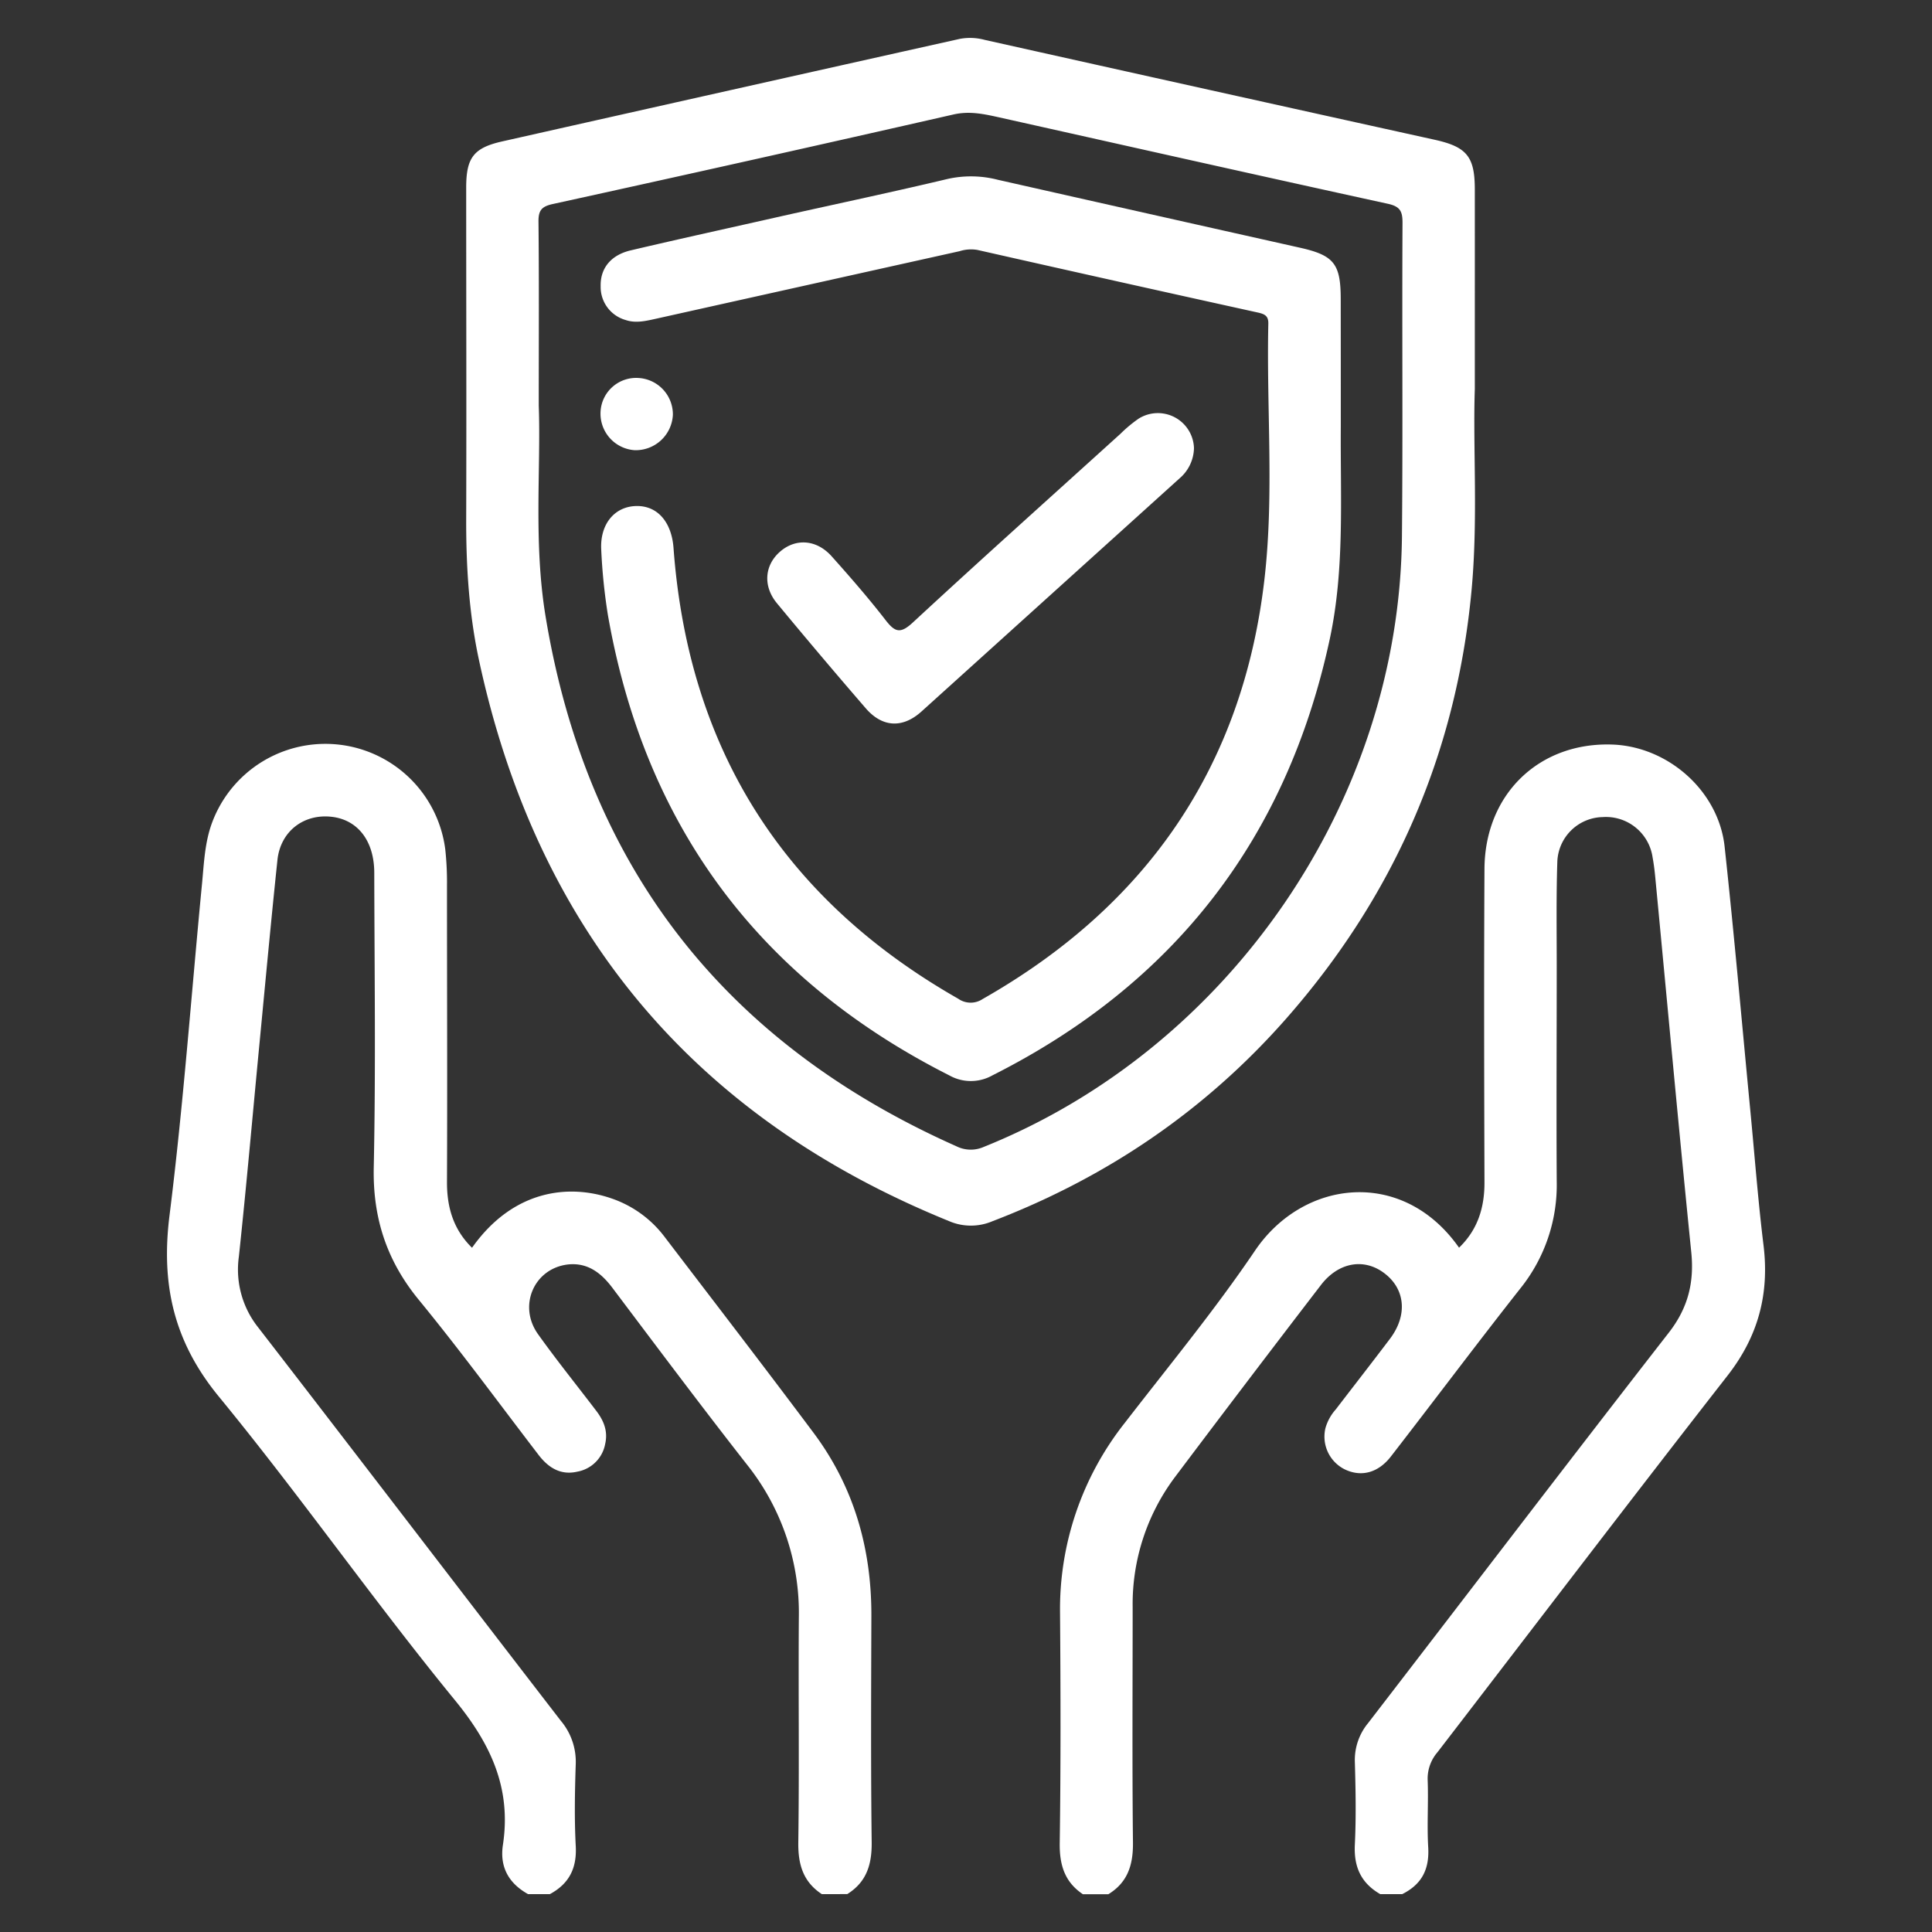
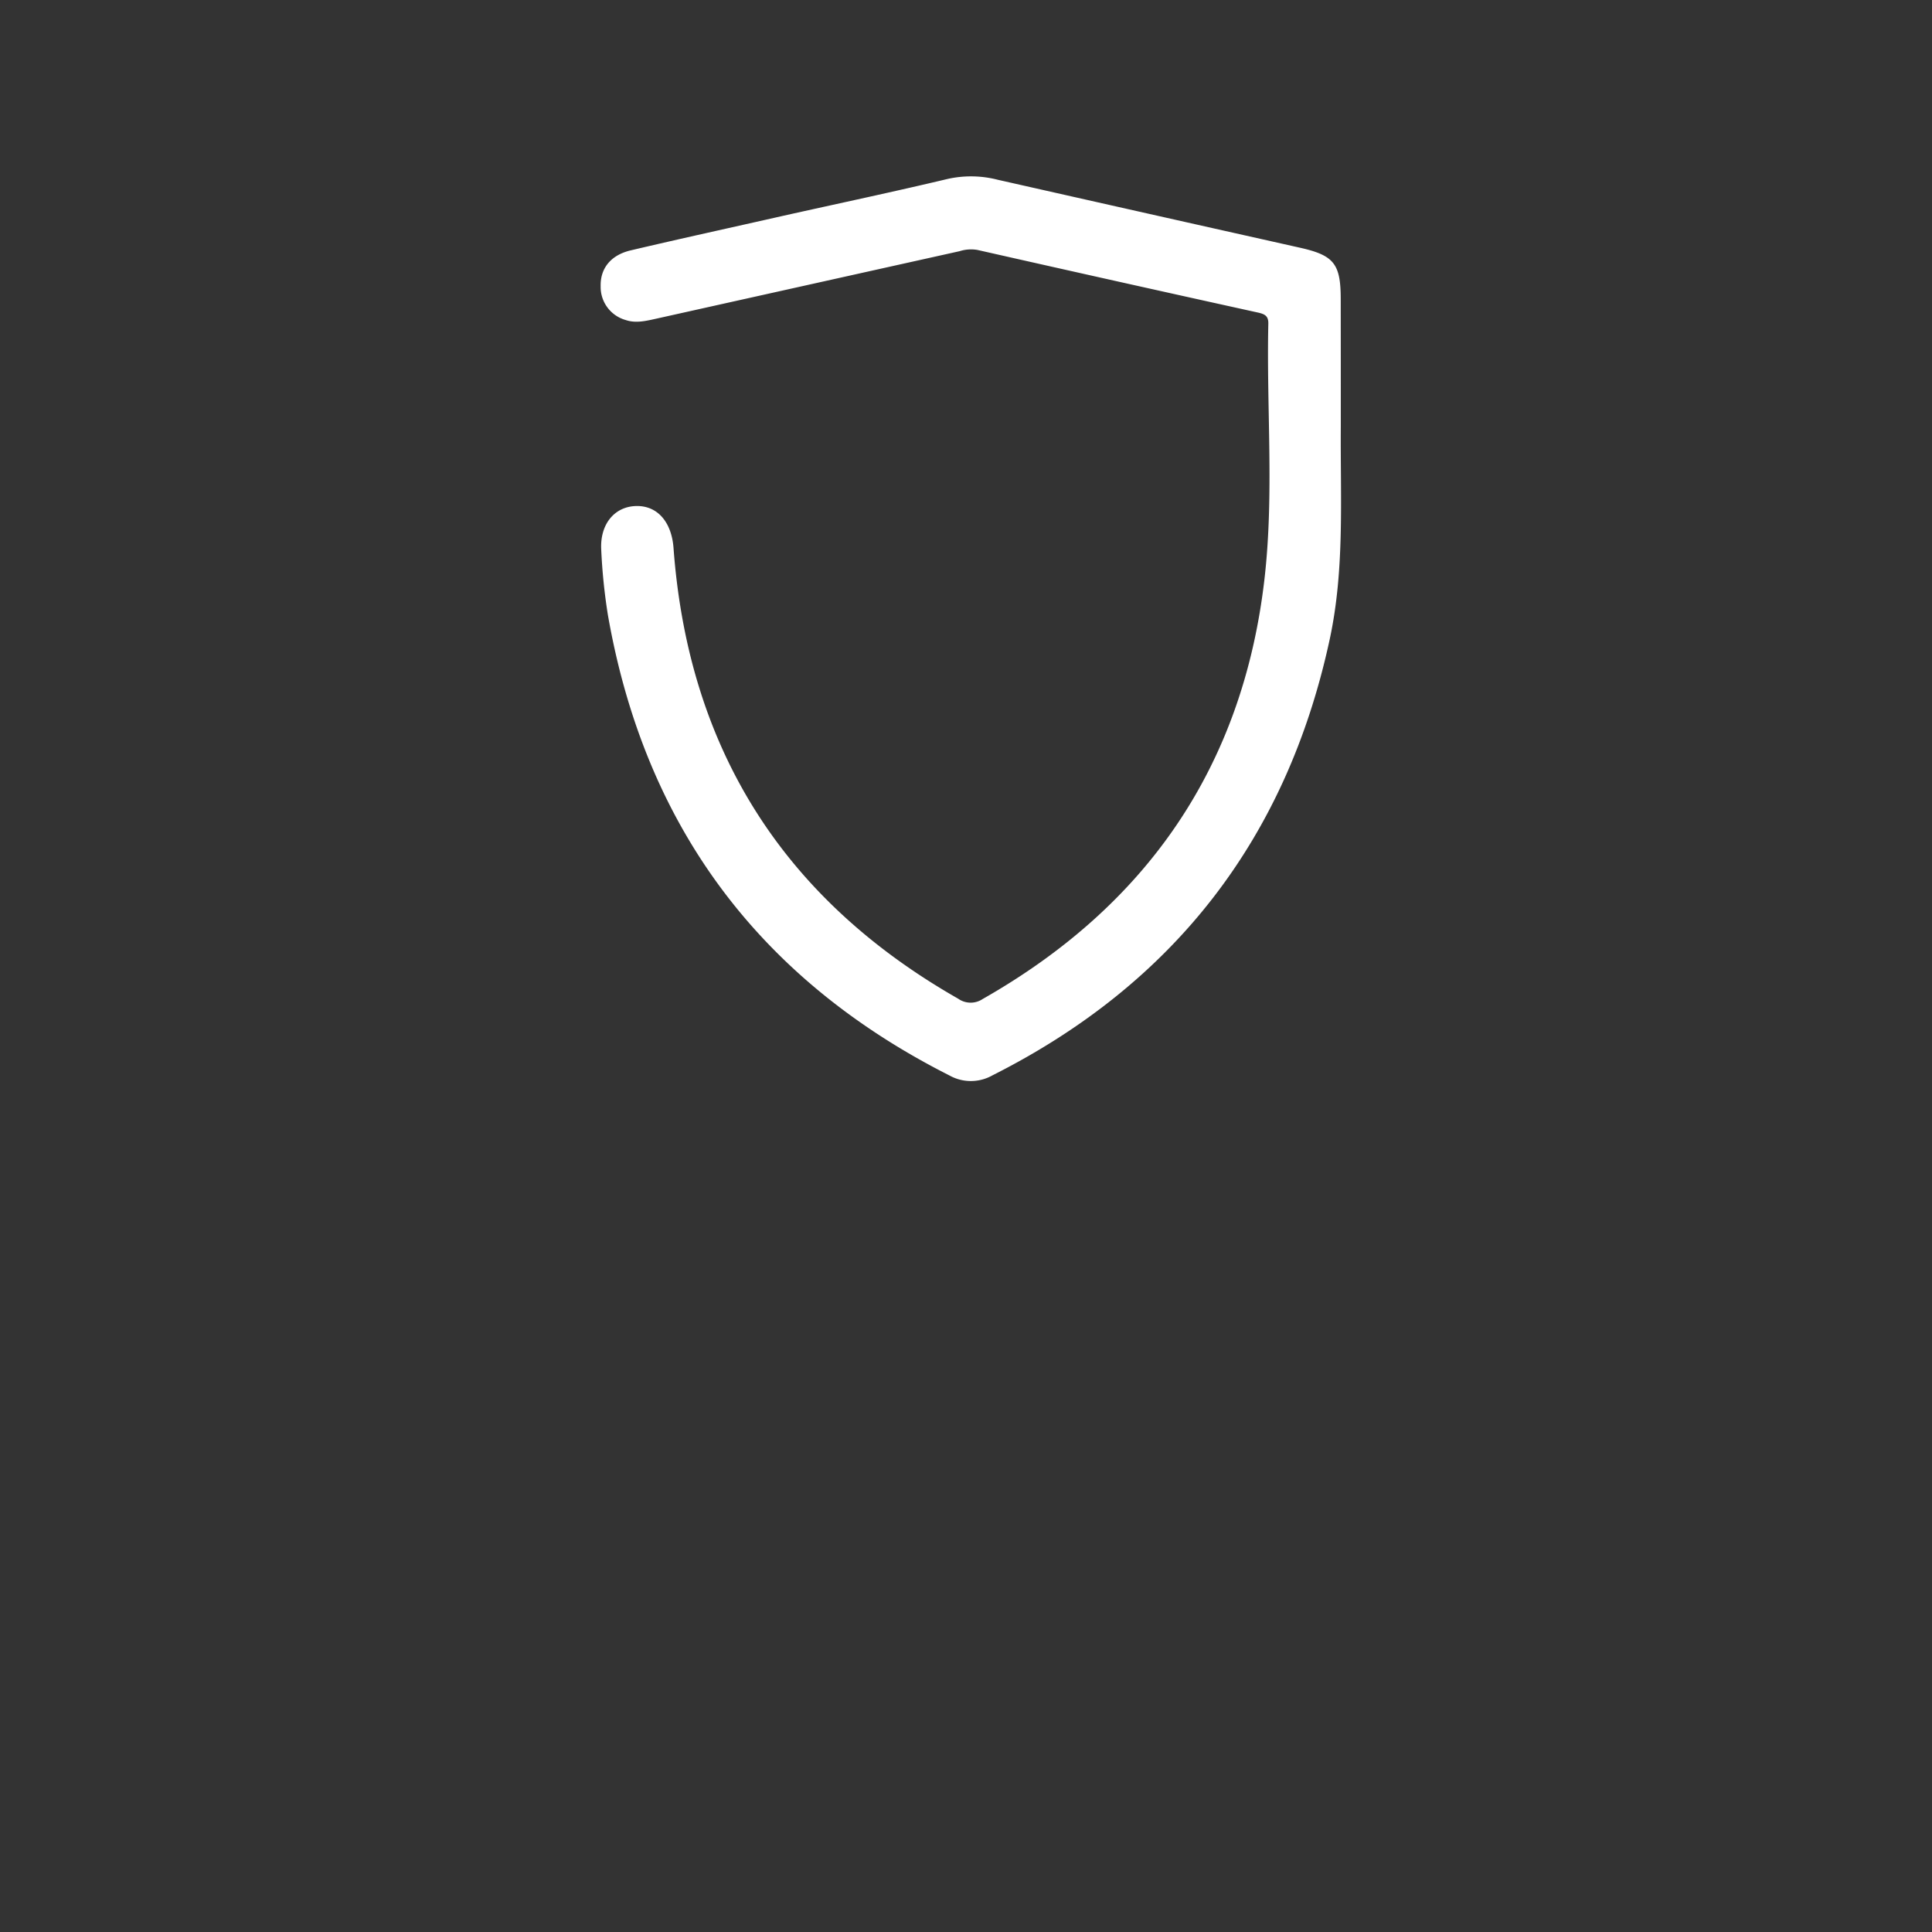
<svg xmlns="http://www.w3.org/2000/svg" id="Calque_1" data-name="Calque 1" viewBox="0 0 500 500">
  <rect x="0" y="0" width="500" height="500" fill="#333333" stroke="none" />
  <defs>
    <style>.cls-1{fill:#fff;}</style>
  </defs>
-   <path class="cls-1" d="M357.21,490.2c-4.94-2.84-6.86-7-6.58-12.77.35-7.18.21-14.39,0-21.58a15,15,0,0,1,3.42-9.9c25.94-33.67,51.7-67.48,77.79-101,5-6.4,6.66-13,5.86-20.88-3.26-32.19-6.2-64.41-9.28-96.61-.17-1.87-.39-3.73-.73-5.58a12.21,12.21,0,0,0-12.93-10.42,12,12,0,0,0-11.73,11.7c-.29,8.91-.15,17.83-.15,26.74,0,18.61-.11,37.22,0,55.83a42.74,42.74,0,0,1-9.45,27.76c-11.31,14.36-22.27,29-33.47,43.45-3.33,4.3-7.75,5.38-12,3.3a9.46,9.46,0,0,1-4.94-10.63,12.28,12.28,0,0,1,2.68-4.86c4.66-6.08,9.37-12.12,14-18.24s4-12.9-1.43-17c-5.26-4-11.89-2.85-16.42,3.06q-19,24.74-37.72,49.63a54.78,54.78,0,0,0-11,33.67c0,20.33-.14,40.66.08,61,.06,5.74-1.35,10.29-6.38,13.36h-6.57c-4.81-3.23-6.11-7.74-6-13.44.28-19.7.23-39.4.08-59.09a77.74,77.74,0,0,1,16.81-49.53c11.36-14.71,23.22-29.1,33.62-44.47,12.53-18.55,38.29-21.52,52.83-.8,4.82-4.64,6.6-10.35,6.58-16.91-.08-27-.15-54.09,0-81.13.11-19.35,14.16-32.83,33.09-32.17,14.44.51,27.49,12,29.06,26.41,2.46,22.68,4.45,45.4,6.63,68.1,1.13,11.67,2,23.36,3.43,35,1.56,12.61-1.34,23.57-9.23,33.71C421.91,388.27,397,421,372,453.5a10.44,10.44,0,0,0-2.52,7.21c.22,5.78-.2,11.58.14,17.35s-1.71,9.63-6.73,12.14Z" />
-   <path class="cls-1" d="M212.69,490.2c-4.86-3.2-6.17-7.72-6.09-13.43.27-19.38,0-38.77.14-58.16a61.54,61.54,0,0,0-13.38-39.52C181.54,364,170,348.57,158.45,333.24c-2.92-3.86-6.41-6.52-11.44-6-8.78,1-13,10.66-7.8,18,4.8,6.74,10,13.18,15,19.75,2,2.58,3.18,5.33,2.41,8.69a8.93,8.93,0,0,1-7.19,7.18c-4.32,1-7.51-1-10.08-4.37-10.26-13.39-20.23-27-30.93-40.05-8.39-10.21-12-21.33-11.69-34.53.53-25.31.18-50.65.13-76,0-8.27-4.26-13.74-11-14.52-7.26-.84-13.28,3.76-14.06,11.19-1.65,15.69-3.1,31.41-4.61,47.11-1.78,18.51-3.39,37-5.37,55.52a24.06,24.06,0,0,0,5,18.33c26.18,33.86,52.15,67.88,78.3,101.77A16.47,16.47,0,0,1,149,456.6c-.23,7-.37,14.09,0,21.1.33,5.77-1.7,9.81-6.7,12.5h-5.63c-5-2.78-7.38-7-6.52-12.71,2.21-14.54-3-25.93-12.25-37.28-21.07-25.73-40.16-53.07-61.26-78.77-11.7-14.24-15-29.05-12.77-46.88,3.58-28.51,5.64-57.2,8.41-85.81.52-5.42.71-10.9,2.7-16.1a31.28,31.28,0,0,1,60.25,7.13,78.8,78.8,0,0,1,.45,9.35c0,25.64.11,51.27,0,76.91,0,6.6,1.74,12.23,6.48,16.88,10.61-15,25-16.57,36-12.8a28.87,28.87,0,0,1,13.85,10c12.88,16.88,25.84,33.71,38.56,50.72,10.46,14,15,30,14.94,47.36-.06,19.54-.16,39.08.08,58.61.06,5.73-1.33,10.27-6.32,13.38Z" />
-   <path class="cls-1" d="M381.68,100.73c-.52,15.24.89,33.86-.88,52.43-4,42.08-20.16,78.89-48,110.53-20.93,23.76-46.41,41.05-76,52.38a14.25,14.25,0,0,1-11.24-.07c-66.25-26.92-106.64-75.51-121.62-145.26-2.56-11.93-3.32-24.12-3.29-36.35.09-28.61,0-57.22,0-85.83,0-7.77,1.91-10.32,9.49-12Q189.27,23.25,248.4,10.06a14.51,14.51,0,0,1,6.48.27q58.22,13,116.47,25.85c8.32,1.85,10.33,4.41,10.33,12.89C381.69,65.18,381.68,81.28,381.68,100.73ZM139.43,105c.59,16.11-1.39,35.4,1.76,54.5,10.7,64.86,46.32,110.44,106.3,137.14a8.31,8.31,0,0,0,7.08.19c63.61-25.55,107.6-89.55,108.25-158,.26-27,0-54.1.15-81.15,0-3-.6-4.25-3.83-4.95-33.52-7.32-67-14.86-100.49-22.34-3.93-.87-7.71-1.72-11.91-.76q-51.8,11.8-103.67,23.17c-2.89.63-3.74,1.64-3.71,4.55C139.52,72.18,139.43,87,139.43,105Z" />
  <path class="cls-1" d="M347,110.35c-.15,18.42,1.05,36.92-2.88,55.14q-16.68,77.26-87.31,112.83a11.36,11.36,0,0,1-11.11,0q-74.11-37.47-88.39-119.24a149.31,149.31,0,0,1-1.71-16.77c-.38-6.64,3.43-11.2,9-11.35s9.22,4.17,9.71,10.89q5.76,77.91,73.66,116.61a5.6,5.6,0,0,0,6.35.08c42.4-24.1,67.31-60.08,72.92-108.66,2.53-21.93.51-44.06,1-66.09.05-2-.88-2.5-2.68-2.9q-36.33-8-72.62-16.21a9.72,9.72,0,0,0-4.57.32q-39.28,8.73-78.56,17.48c-2.62.58-5.28,1.23-7.86.35a8.88,8.88,0,0,1-6.5-8.77c-.11-4.57,2.58-8,7.67-9.24,13.21-3.11,26.46-6,39.7-9,14.16-3.16,28.36-6.16,42.47-9.52a27.77,27.77,0,0,1,12.92.22q39,8.81,78.06,17.55c9,2,10.71,4.17,10.71,13.44Q347,93.92,347,110.35Z" />
-   <path class="cls-1" d="M309,116a10.58,10.58,0,0,1-3.72,7.79q-33.42,30.2-66.83,60.37c-4.89,4.4-10.13,4.07-14.38-.84q-11.65-13.47-23-27.2c-3.69-4.46-3.2-9.9.85-13.39s9.44-3.11,13.33,1.26c4.79,5.36,9.52,10.79,13.92,16.47,2.41,3.11,3.8,3.67,7.05.66C254,144.66,272.06,128.5,290,112.24a35.16,35.16,0,0,1,4.67-3.89A9.35,9.35,0,0,1,309,116Z" />
-   <path class="cls-1" d="M165.21,97.82a9.44,9.44,0,0,1,8.93,9.54,9.63,9.63,0,0,1-9.88,9.15,9.48,9.48,0,0,1-8.83-10.11A9.22,9.22,0,0,1,165.21,97.82Z" />
</svg>